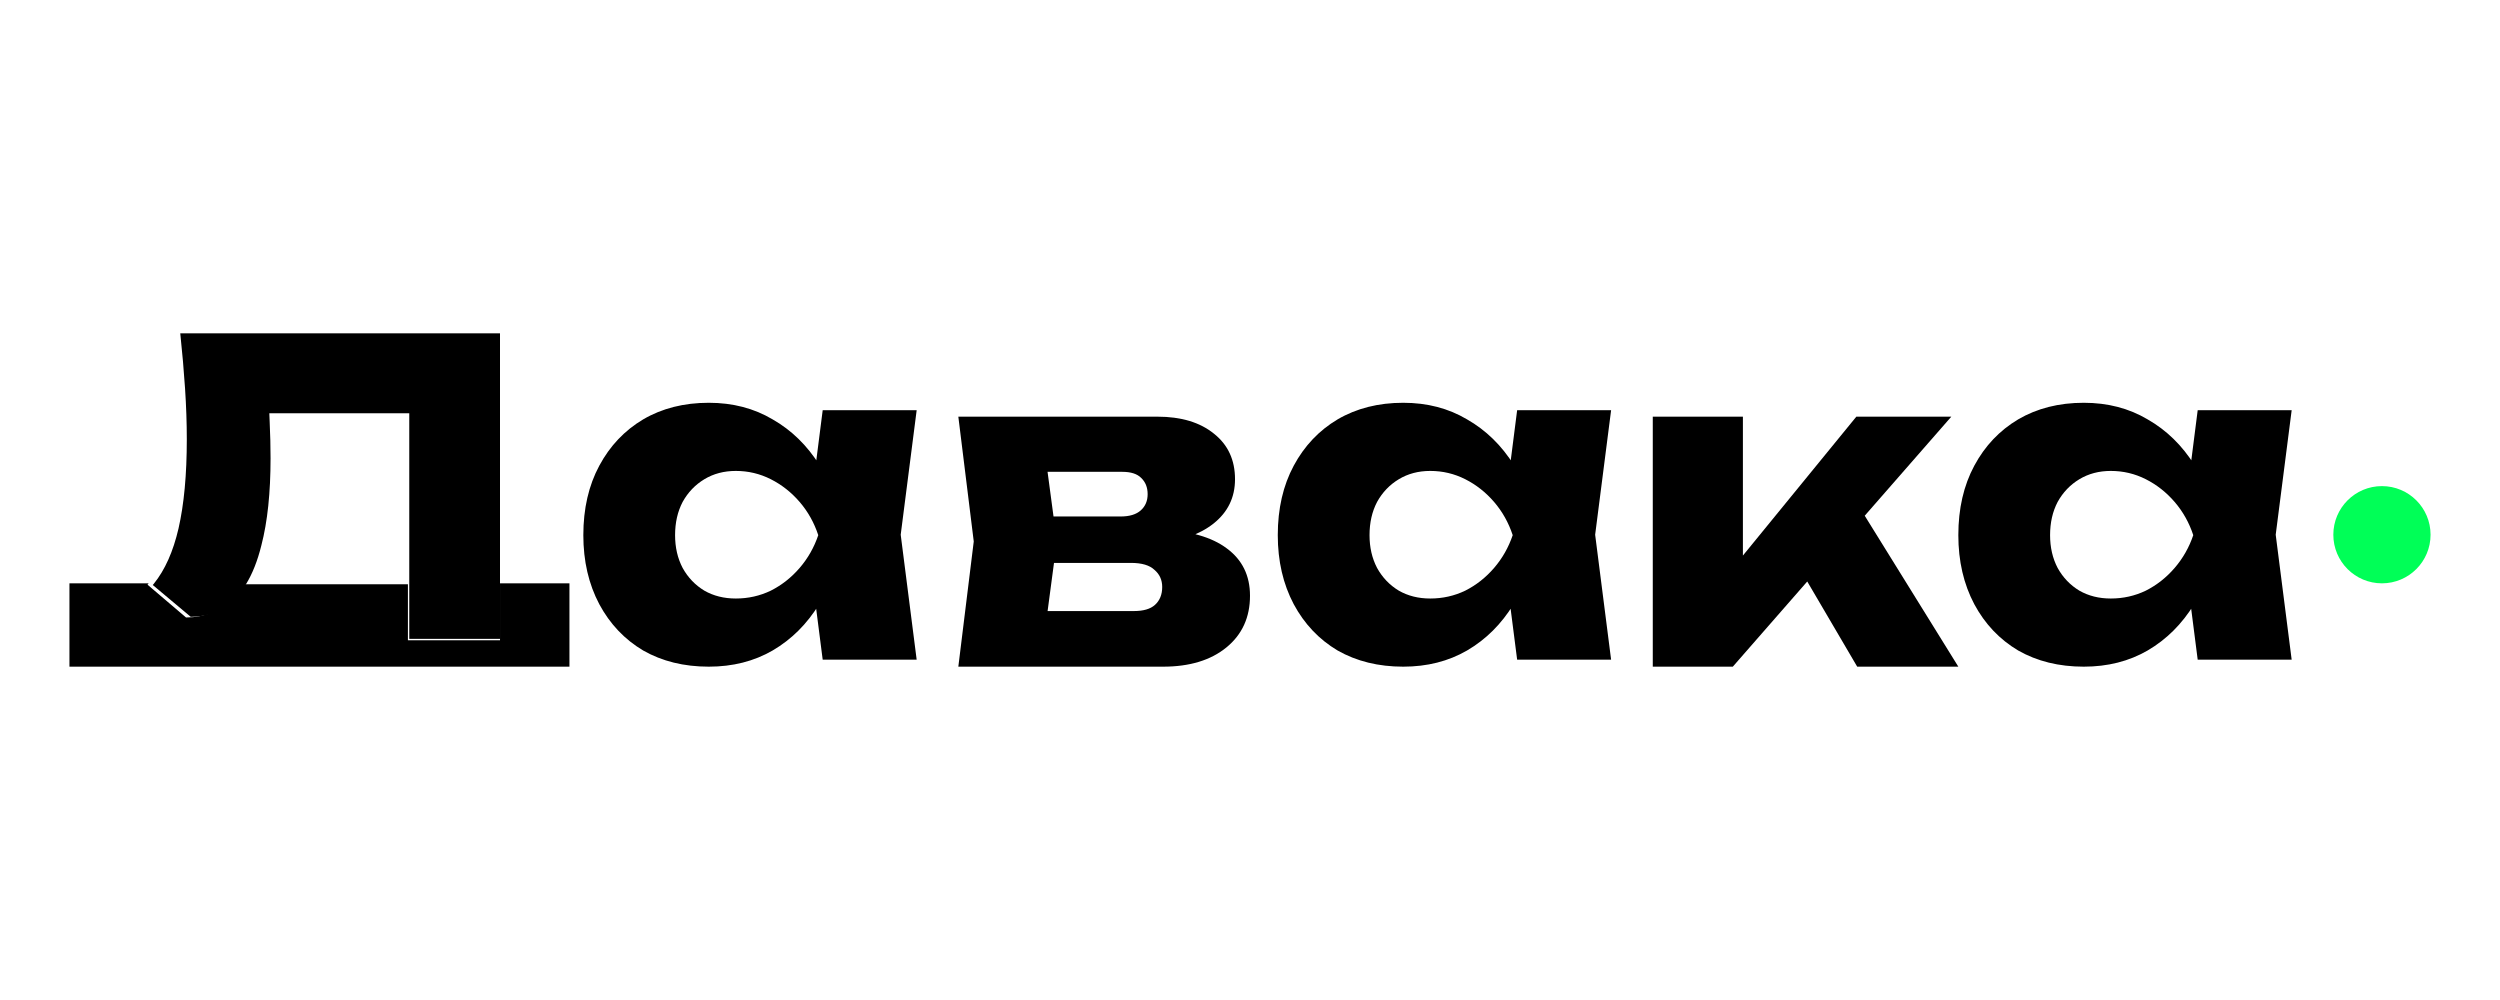
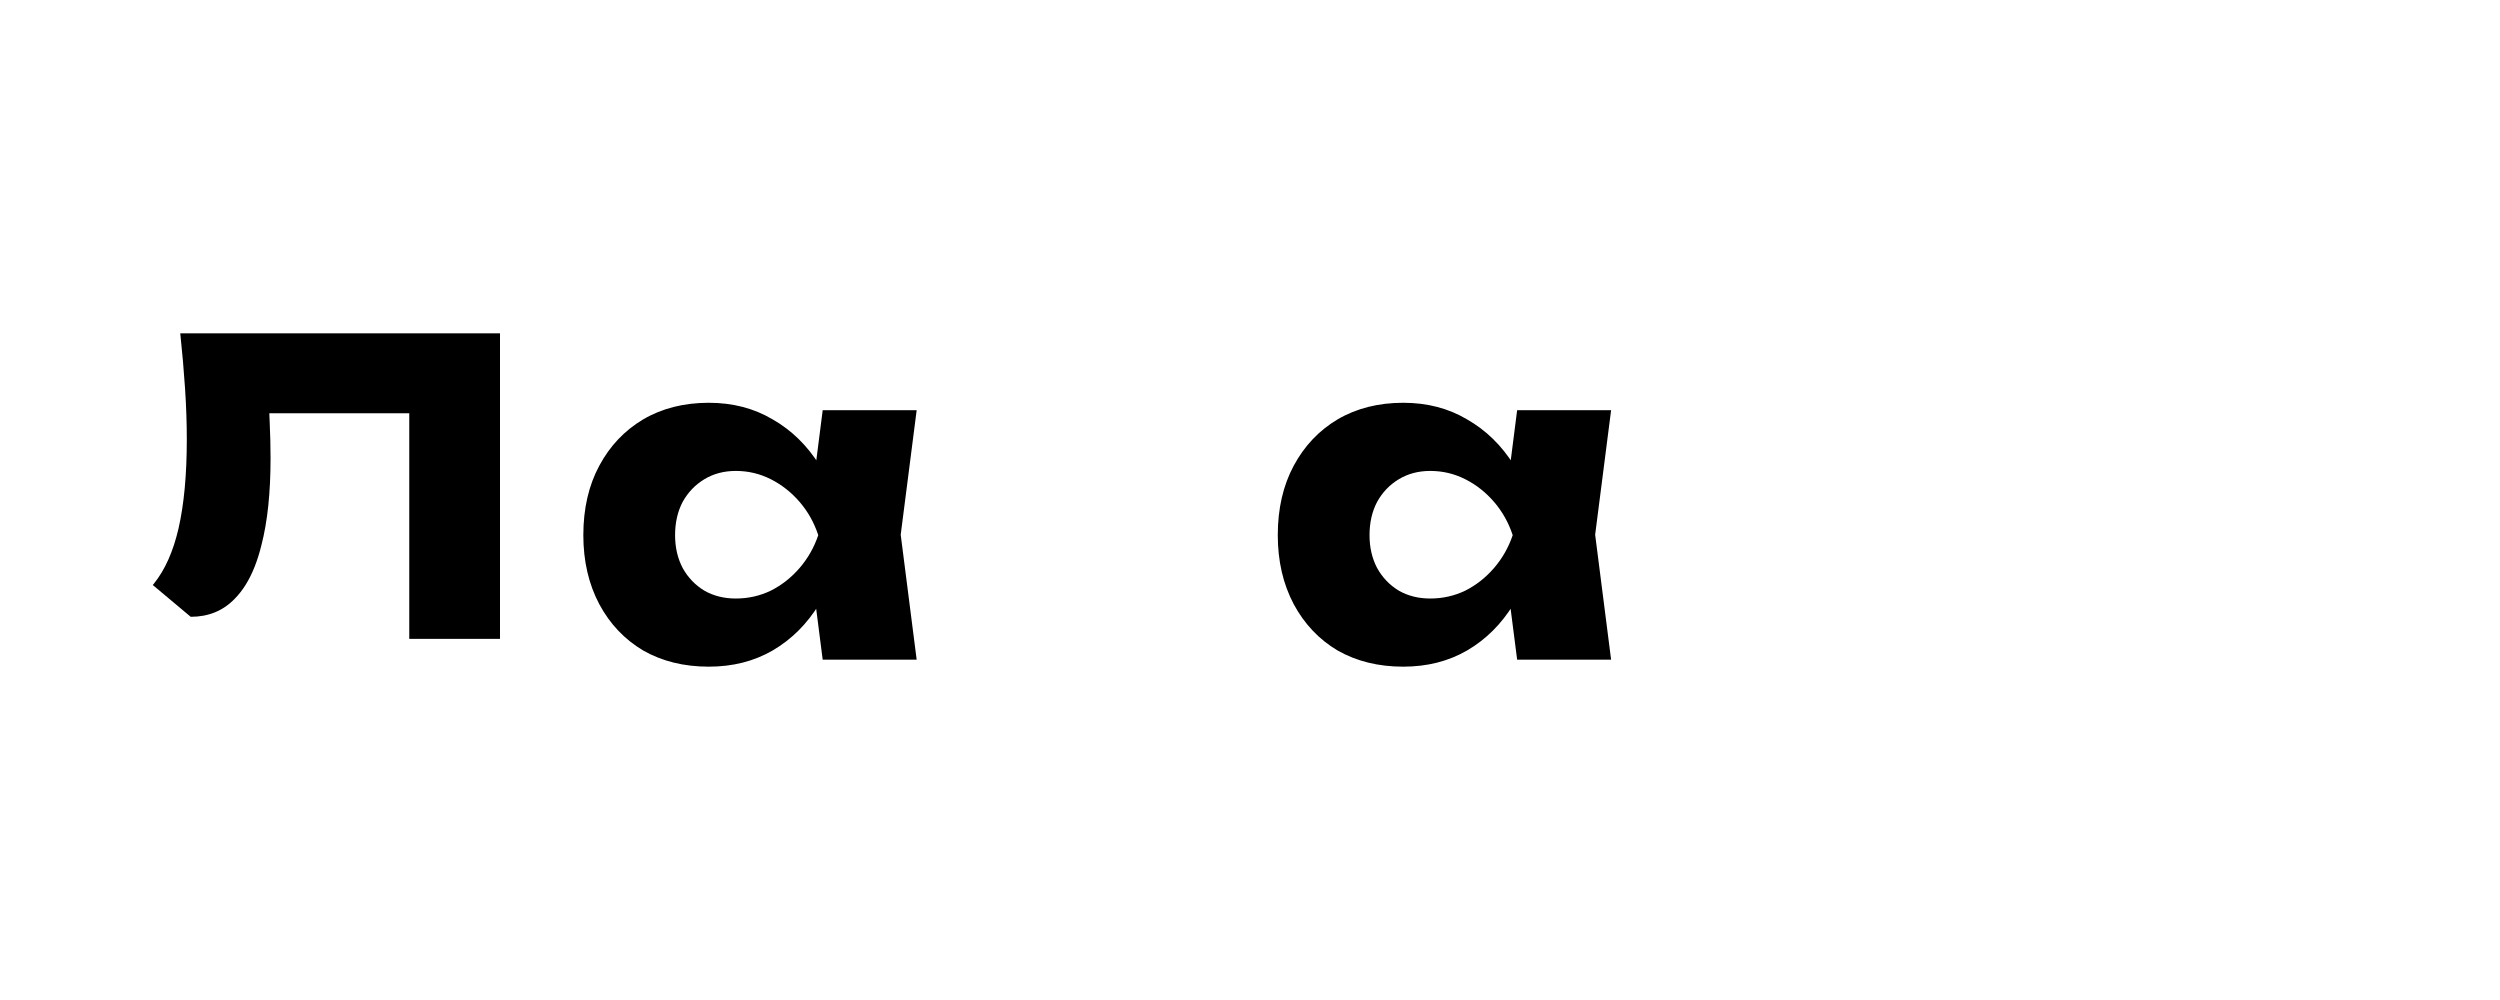
<svg xmlns="http://www.w3.org/2000/svg" width="180" height="72" viewBox="0 0 180 72" fill="none">
-   <path d="M158.234 47.497L157.404 41.017L158.266 38.531L157.404 36.046L158.234 29.535H165L163.851 38.5L165 47.497H158.234ZM159.766 38.531C159.469 40.419 158.873 42.076 157.979 43.502C157.106 44.928 155.99 46.039 154.628 46.836C153.287 47.612 151.755 48 150.032 48C148.245 48 146.671 47.612 145.309 46.836C143.968 46.039 142.915 44.928 142.149 43.502C141.383 42.055 141 40.398 141 38.531C141 36.623 141.383 34.956 142.149 33.53C142.915 32.104 143.968 30.992 145.309 30.195C146.671 29.398 148.245 29 150.032 29C151.755 29 153.287 29.398 154.628 30.195C155.99 30.971 157.117 32.072 158.011 33.498C158.904 34.903 159.49 36.581 159.766 38.531ZM147.606 38.531C147.606 39.412 147.787 40.199 148.149 40.891C148.532 41.583 149.053 42.128 149.713 42.526C150.373 42.904 151.128 43.093 151.978 43.093C152.873 43.093 153.713 42.904 154.5 42.526C155.288 42.128 155.979 41.583 156.575 40.891C157.17 40.199 157.618 39.412 157.915 38.531C157.618 37.63 157.17 36.833 156.575 36.141C155.979 35.449 155.288 34.903 154.5 34.505C153.713 34.106 152.873 33.907 151.978 33.907C151.128 33.907 150.373 34.106 149.713 34.505C149.053 34.903 148.532 35.449 148.149 36.141C147.787 36.833 147.606 37.63 147.606 38.531Z" fill="black" />
-   <path d="M119 48V30H125.489V42.988L123.59 42.326L133.656 30H140.494L124.762 48H119ZM133.719 48L128.56 39.205L133.434 35.8L141 48H133.719Z" fill="black" />
  <path d="M109.234 47.497L108.404 41.017L109.266 38.531L108.404 36.046L109.234 29.535H116L114.851 38.5L116 47.497H109.234ZM110.766 38.531C110.468 40.419 109.873 42.076 108.978 43.502C108.106 44.928 106.99 46.039 105.628 46.836C104.287 47.612 102.755 48 101.032 48C99.245 48 97.671 47.612 96.308 46.836C94.968 46.039 93.915 44.928 93.149 43.502C92.383 42.055 92 40.398 92 38.531C92 36.623 92.383 34.956 93.149 33.53C93.915 32.104 94.968 30.992 96.308 30.195C97.671 29.398 99.245 29 101.032 29C102.755 29 104.287 29.398 105.628 30.195C106.99 30.971 108.117 32.072 109.011 33.498C109.904 34.903 110.489 36.581 110.766 38.531ZM98.606 38.531C98.606 39.412 98.787 40.199 99.149 40.891C99.532 41.583 100.053 42.128 100.713 42.526C101.373 42.904 102.128 43.093 102.978 43.093C103.873 43.093 104.713 42.904 105.5 42.526C106.288 42.128 106.979 41.583 107.575 40.891C108.17 40.199 108.617 39.412 108.915 38.531C108.617 37.63 108.17 36.833 107.575 36.141C106.979 35.449 106.288 34.903 105.5 34.505C104.713 34.106 103.873 33.907 102.978 33.907C102.128 33.907 101.373 34.106 100.713 34.505C100.053 34.903 99.532 35.449 99.149 36.141C98.787 36.833 98.606 37.63 98.606 38.531Z" fill="black" />
-   <path d="M69 48L70.11 38.984L69 30H83.34C85.046 30 86.403 30.41 87.41 31.229C88.417 32.028 88.921 33.121 88.921 34.508C88.921 35.811 88.407 36.872 87.379 37.692C86.372 38.49 84.974 38.984 83.185 39.173L83.586 38.133C85.662 38.217 87.246 38.669 88.335 39.489C89.445 40.308 90 41.443 90 42.893C90 44.448 89.435 45.688 88.304 46.613C87.174 47.538 85.652 48 83.74 48H69ZM75.075 46.645L72.639 43.996H81.643C82.322 43.996 82.826 43.849 83.154 43.555C83.504 43.24 83.679 42.809 83.679 42.263C83.679 41.758 83.494 41.349 83.124 41.033C82.774 40.697 82.209 40.529 81.427 40.529H73.872V37.187H80.687C81.325 37.187 81.808 37.04 82.137 36.746C82.466 36.452 82.63 36.063 82.63 35.58C82.63 35.096 82.476 34.708 82.168 34.413C81.88 34.119 81.427 33.972 80.811 33.972H72.67L75.075 31.355L76.093 38.984L75.075 46.645Z" fill="black" />
  <path d="M59.234 47.497L58.404 41.017L59.266 38.531L58.404 36.046L59.234 29.535H66L64.851 38.5L66 47.497H59.234ZM60.766 38.531C60.468 40.419 59.872 42.076 58.979 43.502C58.106 44.928 56.989 46.039 55.628 46.836C54.287 47.612 52.755 48 51.032 48C49.245 48 47.67 47.612 46.309 46.836C44.968 46.039 43.915 44.928 43.149 43.502C42.383 42.055 42 40.398 42 38.531C42 36.623 42.383 34.956 43.149 33.53C43.915 32.104 44.968 30.992 46.309 30.195C47.67 29.398 49.245 29 51.032 29C52.755 29 54.287 29.398 55.628 30.195C56.989 30.971 58.117 32.072 59.011 33.498C59.904 34.903 60.489 36.581 60.766 38.531ZM48.606 38.531C48.606 39.412 48.787 40.199 49.149 40.891C49.532 41.583 50.053 42.128 50.713 42.526C51.372 42.904 52.128 43.093 52.979 43.093C53.872 43.093 54.713 42.904 55.5 42.526C56.287 42.128 56.979 41.583 57.575 40.891C58.17 40.199 58.617 39.412 58.915 38.531C58.617 37.63 58.17 36.833 57.575 36.141C56.979 35.449 56.287 34.903 55.5 34.505C54.713 34.106 53.872 33.907 52.979 33.907C52.128 33.907 51.372 34.106 50.713 34.505C50.053 34.903 49.532 35.449 49.149 36.141C48.787 36.833 48.606 37.63 48.606 38.531Z" fill="black" />
  <path d="M12.979 24H36V42.026V46H29.467V42.09V29.754V26.766L32.419 29.754H29.467H19.391H16.433L19.134 27.561C19.263 28.311 19.349 29.042 19.391 29.754C19.404 29.968 19.412 30.18 19.417 30.39C19.459 31.302 19.48 32.17 19.48 32.997C19.48 35.477 19.26 37.565 18.82 39.26C18.543 40.385 18.168 41.328 17.696 42.09C17.457 42.475 17.193 42.815 16.904 43.107C16.067 43.976 15.01 44.41 13.732 44.41L11 42.121C11.026 42.09 11.053 42.058 11.079 42.026C11.876 41.039 12.468 39.715 12.853 38.052C13.251 36.314 13.45 34.173 13.45 31.63C13.45 30.464 13.408 29.246 13.324 27.974C13.24 26.702 13.125 25.378 12.979 24Z" fill="black" />
-   <path d="M10.702 42H5V48H13.842H33.929H41V42H36.001V46.098H29.37V42.066H17.42C17.177 42.464 16.909 42.813 16.616 43.115C15.766 44.011 14.693 44.459 13.396 44.459L10.622 42.098C10.649 42.066 10.676 42.033 10.702 42Z" fill="black" />
-   <path d="M171.5 42C173.433 42 175 40.433 175 38.5C175 36.567 173.433 35 171.5 35C169.567 35 168 36.567 168 38.5C168 40.433 169.567 42 171.5 42Z" fill="#00FF57" />
</svg>